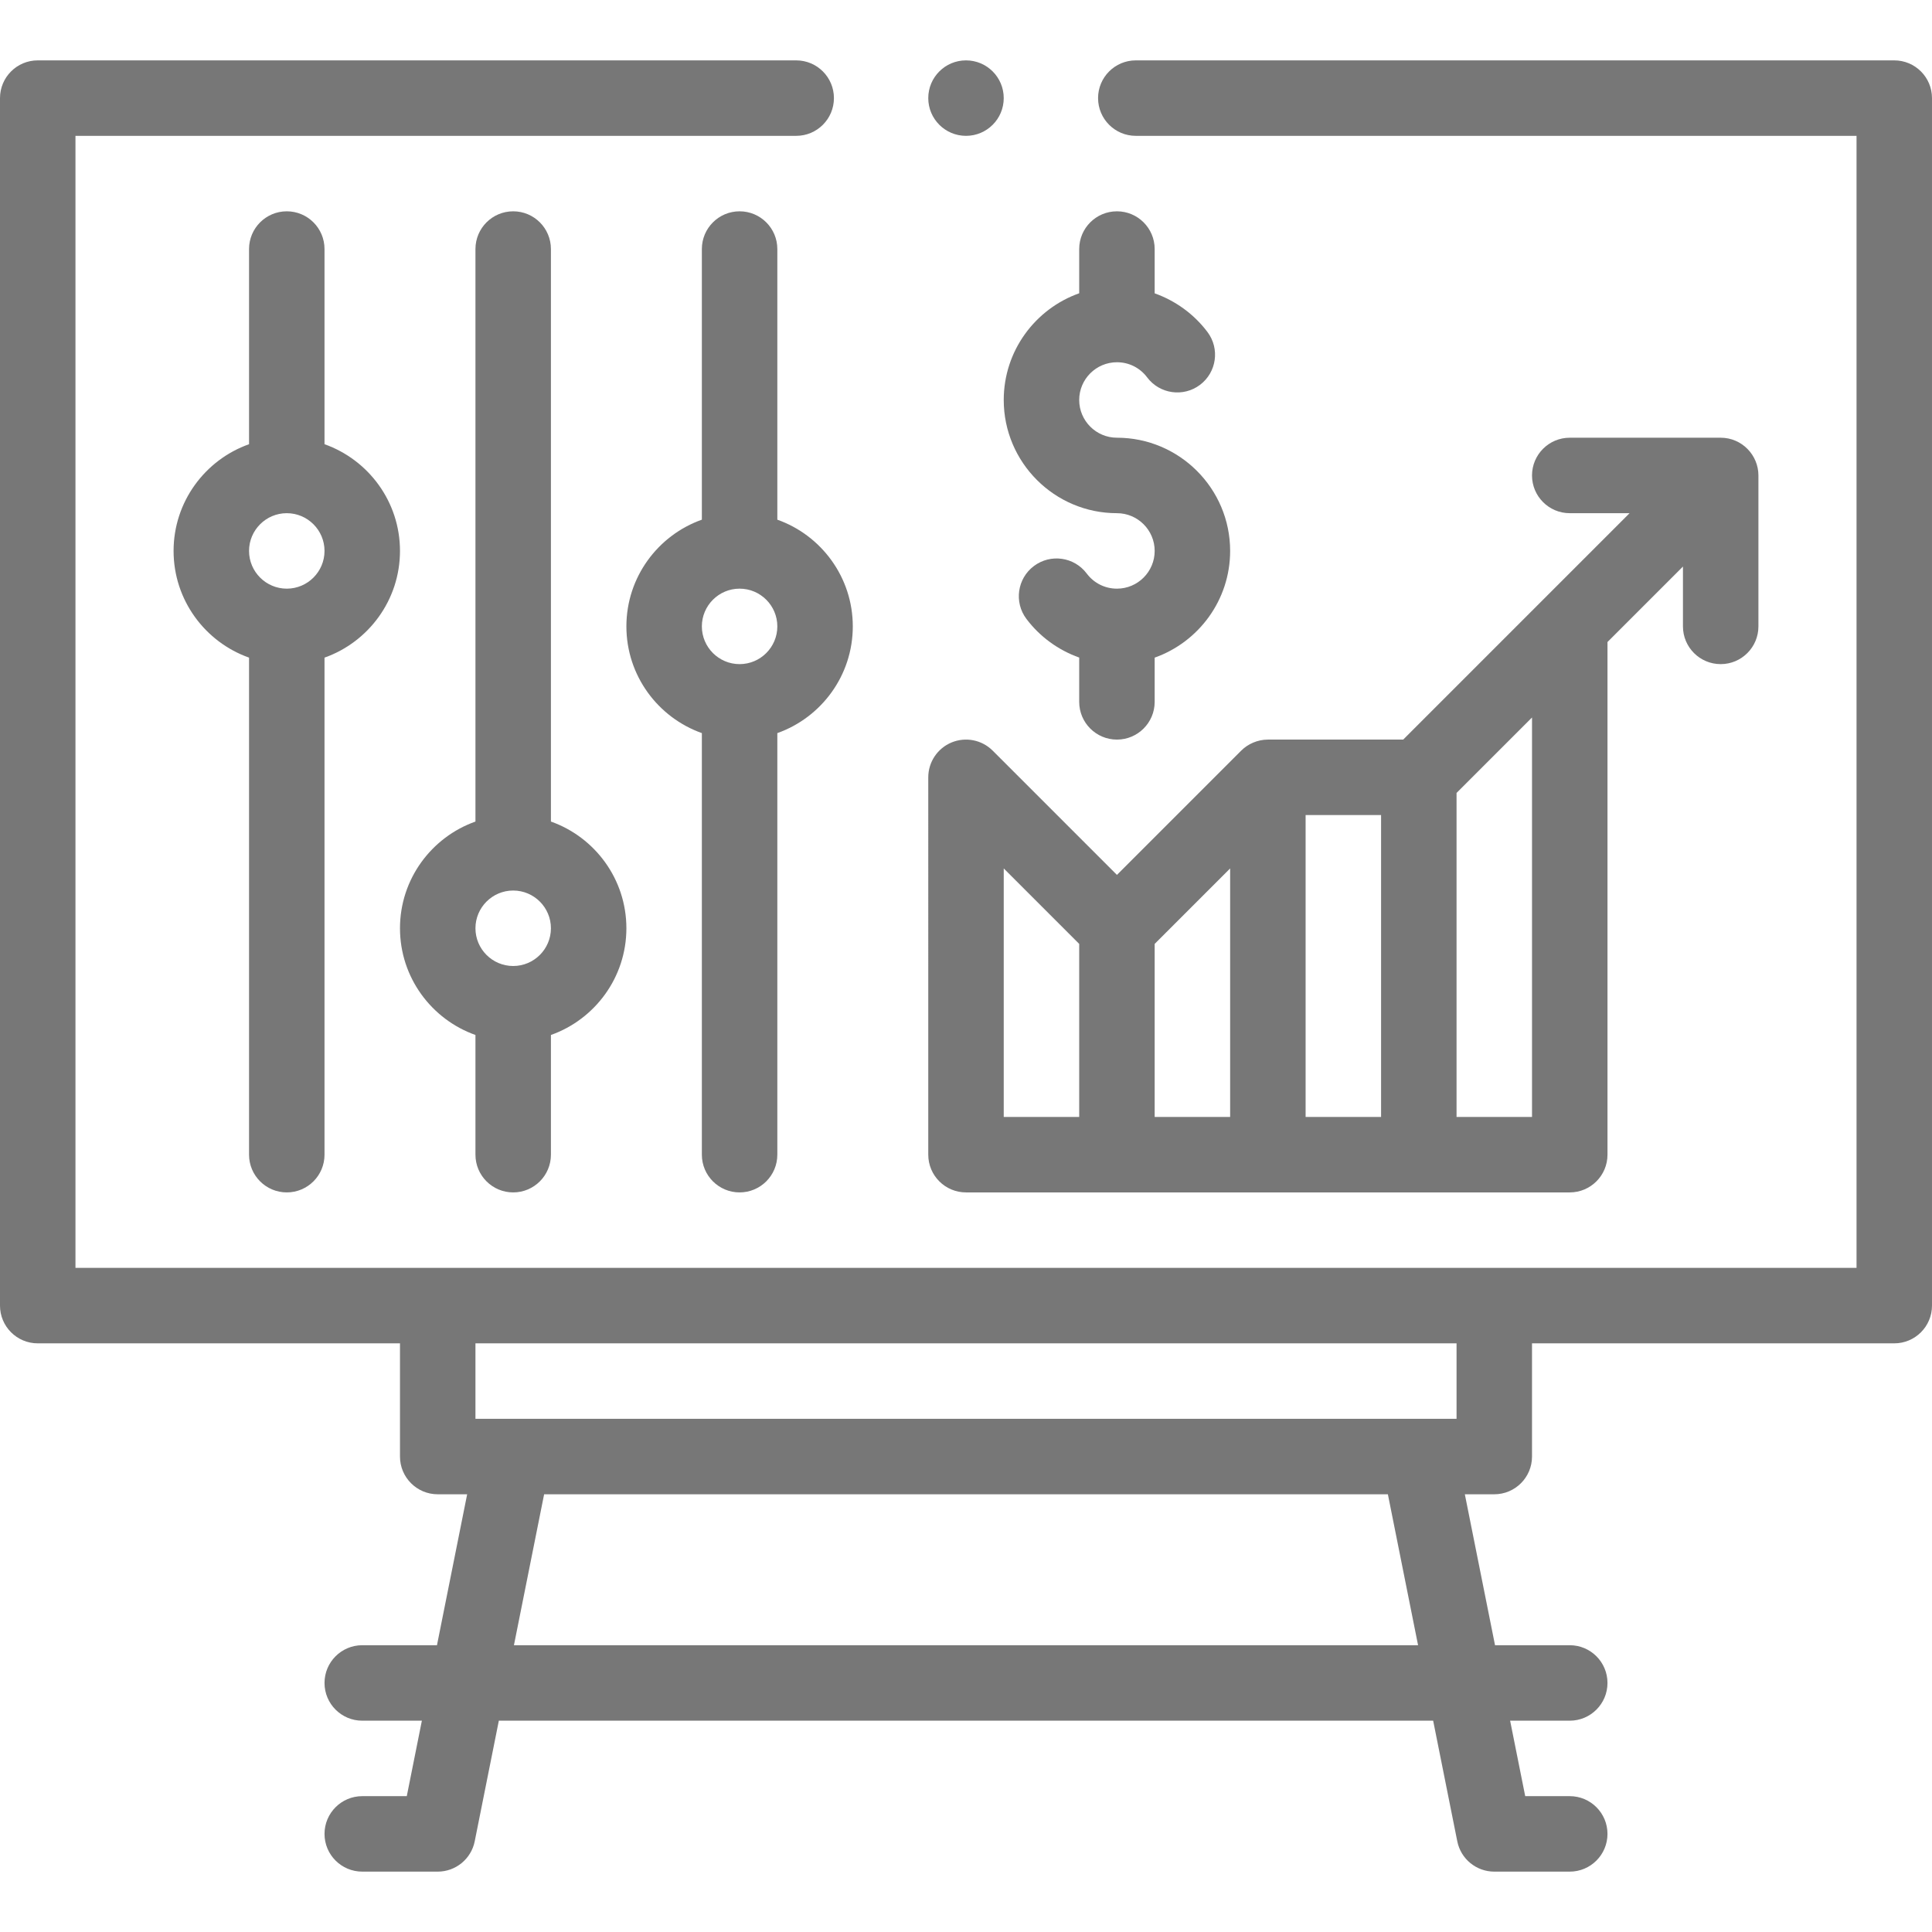
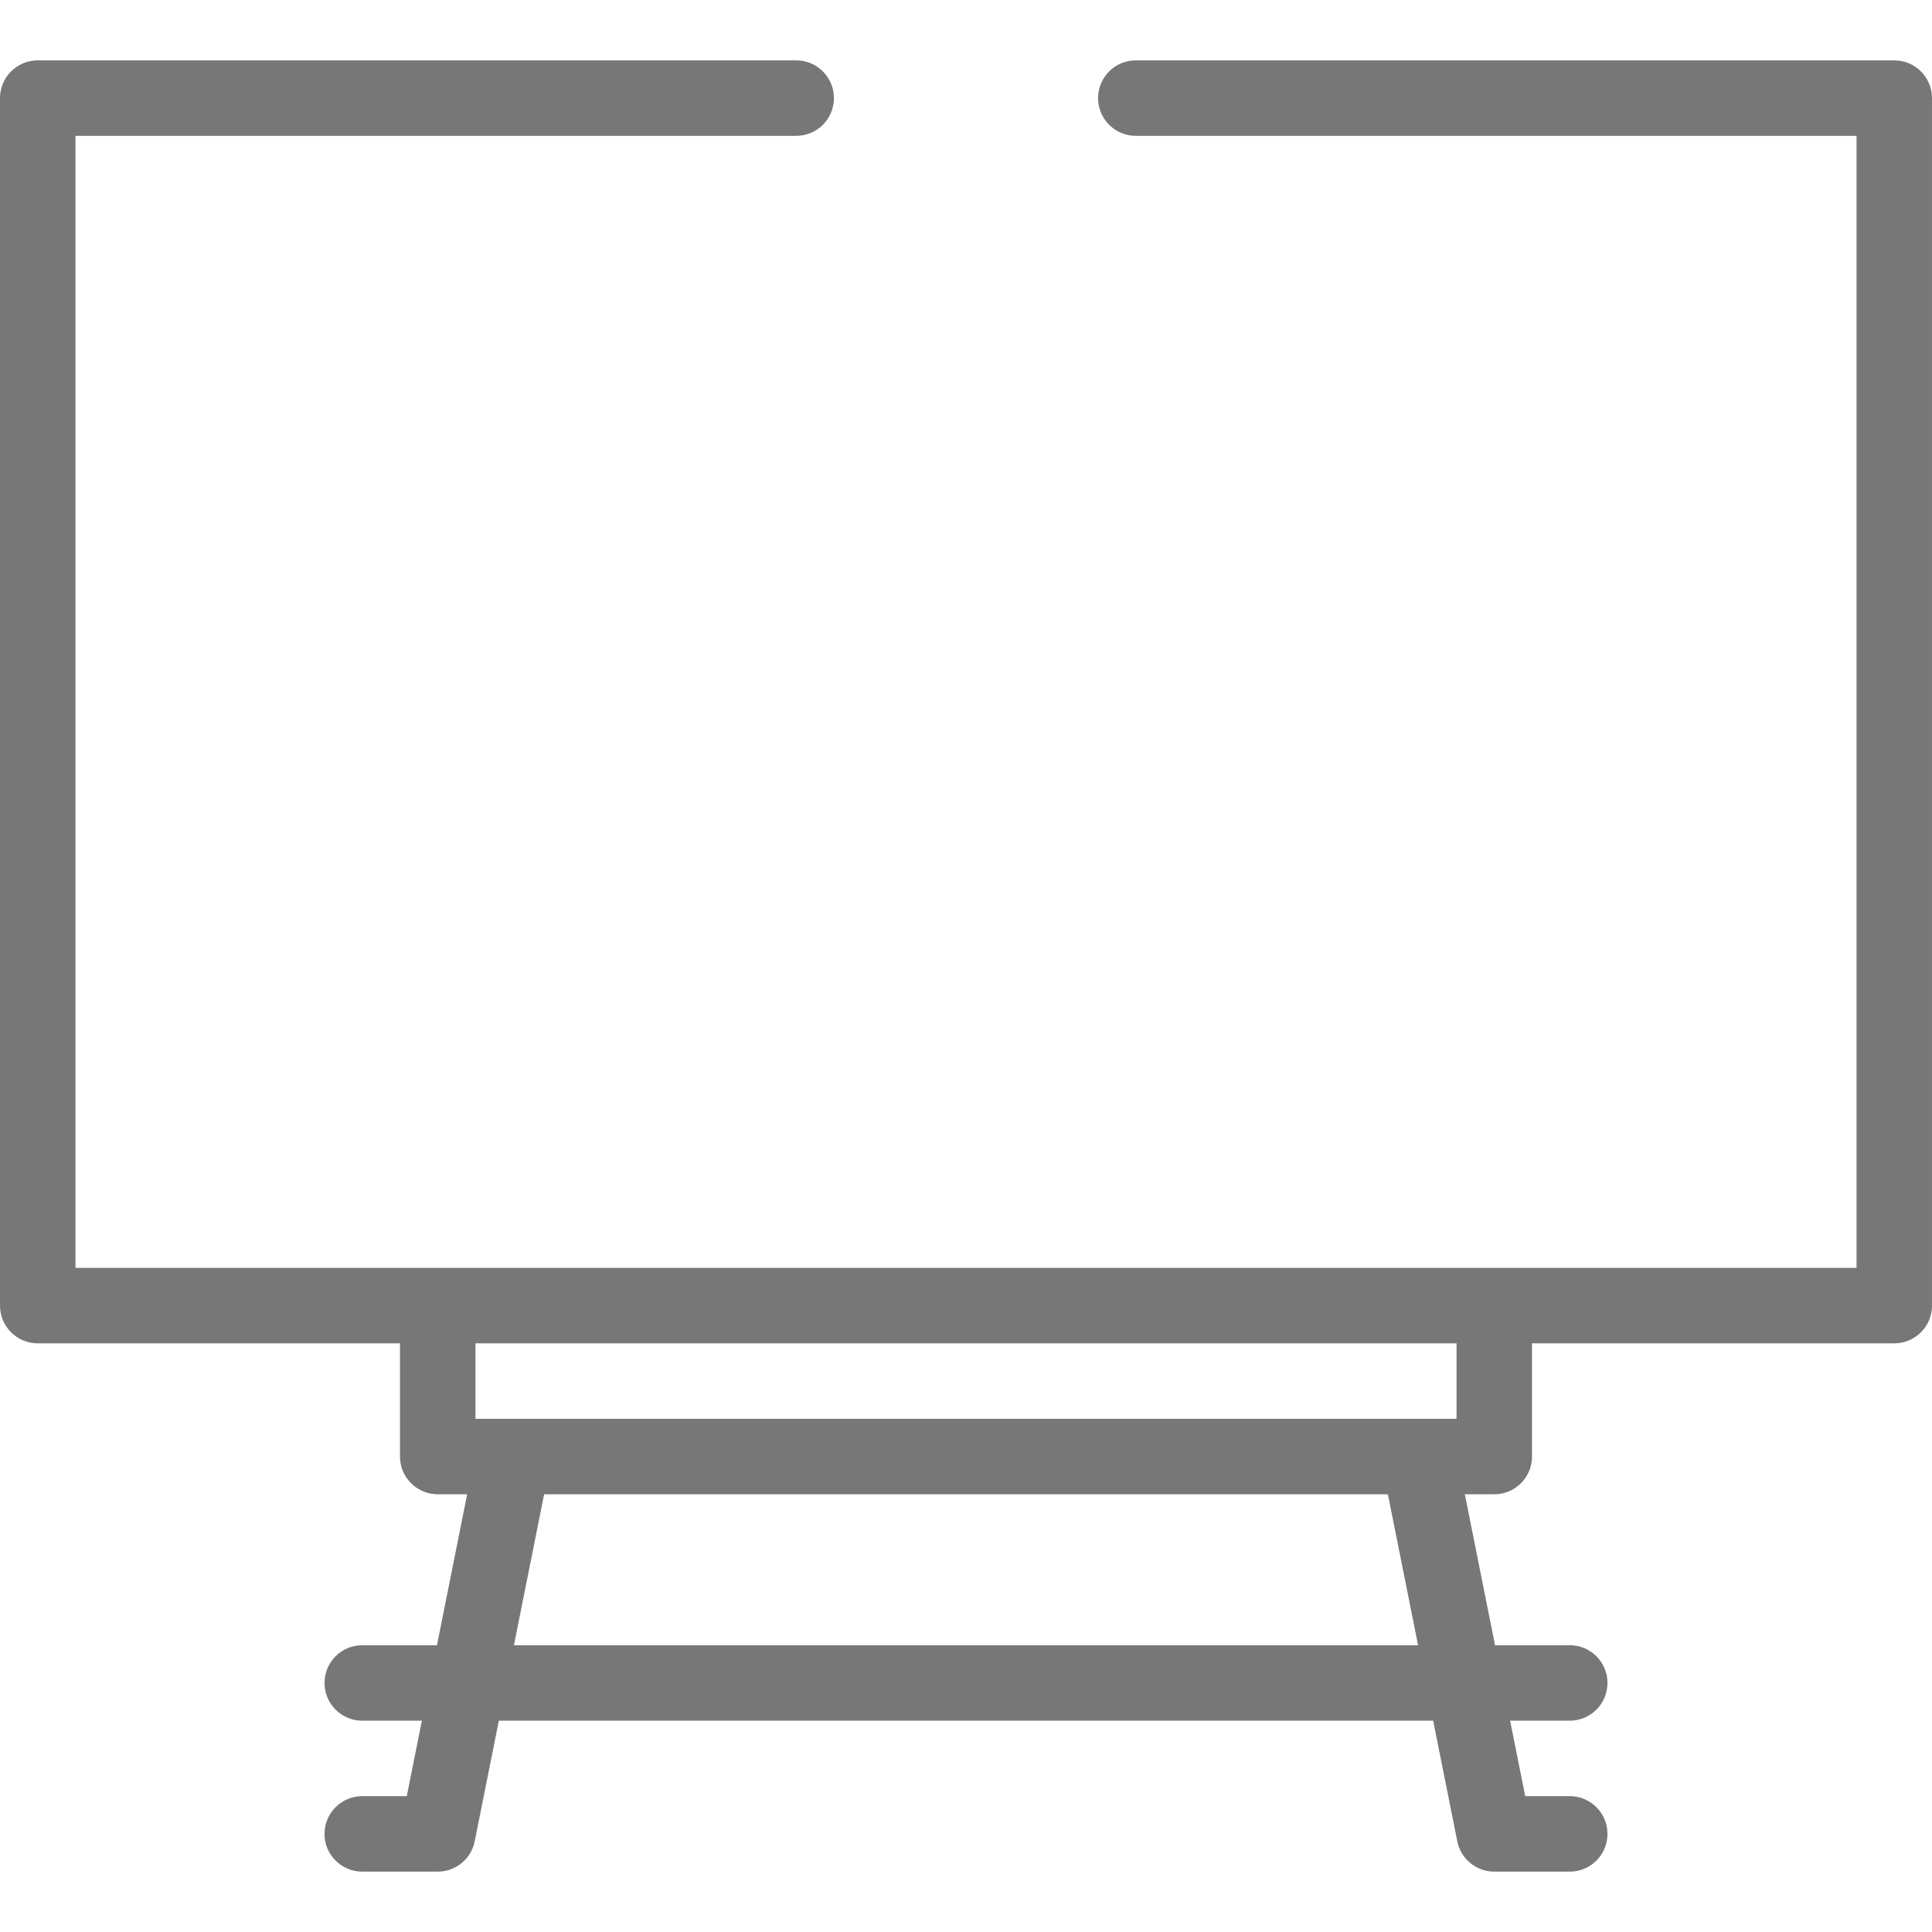
<svg xmlns="http://www.w3.org/2000/svg" id="SvgjsSvg1113" width="288" height="288" version="1.1">
  <defs id="SvgjsDefs1114" />
  <g id="SvgjsG1115">
    <svg width="288" height="288" enable-background="new 0 0 512 512" viewBox="0 0 512 512">
-       <path d="M76 316c5.523 0 10-4.478 10-10v-131.72c11.639-4.128 20-15.243 20-28.28s-8.361-24.152-20-28.28v-51.72c0-5.522-4.477-10-10-10s-10 4.478-10 10v51.72c-11.639 4.128-20 15.243-20 28.28s8.361 24.152 20 28.28v131.72c0 5.522 4.477 10 10 10zm0-180c5.514 0 10 4.486 10 10s-4.486 10-10 10-10-4.486-10-10 4.486-10 10-10zM136 316c5.523 0 10-4.478 10-10v-31.72c11.639-4.128 20-15.243 20-28.28s-8.361-24.152-20-28.28v-151.72c0-5.522-4.477-10-10-10s-10 4.478-10 10v151.72c-11.639 4.128-20 15.243-20 28.28s8.361 24.152 20 28.28v31.72c0 5.522 4.477 10 10 10zm0-80c5.514 0 10 4.486 10 10s-4.486 10-10 10-10-4.486-10-10 4.486-10 10-10zM196 316c5.523 0 10-4.478 10-10v-111.72c11.639-4.128 20-15.243 20-28.28s-8.361-24.152-20-28.28v-71.72c0-5.522-4.477-10-10-10s-10 4.478-10 10v71.72c-11.639 4.128-20 15.243-20 28.28s8.361 24.152 20 28.28v111.72c0 5.522 4.477 10 10 10zm0-160c5.514 0 10 4.486 10 10s-4.486 10-10 10-10-4.486-10-10 4.486-10 10-10zM246 306c0 5.522 4.478 10 10 10h160c5.522 0 10-4.478 10-10v-135.857l20-20v15.857c0 5.522 4.478 10 10 10s10-4.478 10-10v-39.995c.004-5.427-4.416-10.005-10-10.005h-40c-5.522 0-10 4.478-10 10s4.478 10 10 10h15.857l-60 60h-35.857c-2.724 0-5.298 1.155-7.071 2.929l-32.929 32.928-32.929-32.929c-2.859-2.86-7.161-3.714-10.898-2.168-3.736 1.549-6.173 5.195-6.173 9.24zm140-95.857l20-20v105.857h-20zm-40 5.857h20v80h-20zm-40 34.143l20-20v65.857h-20zm-40-20l20 20v45.857h-20z" fill="#777777" class="color000 svgShape" />
-       <path d="m296 56c-5.522 0-10 4.478-10 10v11.72c-11.639 4.128-20 15.243-20 28.28 0 16.542 13.458 30 30 30 5.514 0 10 4.486 10 10s-4.486 10-10 10c-3.175 0-6.092-1.46-8.004-4.006-3.317-4.416-9.587-5.308-14.002-1.99-4.416 3.316-5.307 9.586-1.99 14.002 3.575 4.759 8.489 8.298 13.996 10.255v11.739c0 5.522 4.478 10 10 10s10-4.478 10-10v-11.72c11.639-4.128 20-15.243 20-28.28 0-16.542-13.458-30-30-30-5.514 0-10-4.486-10-10s4.486-10 10-10c3.175 0 6.092 1.46 8.004 4.006 3.316 4.416 9.586 5.306 14.002 1.99s5.307-9.586 1.99-14.002c-3.575-4.759-8.489-8.298-13.996-10.255v-11.739c0-5.522-4.478-10-10-10z" fill="#777777" class="color000 svgShape" />
-       <circle cx="256" cy="26" r="10" fill="#777777" class="color000 svgShape" />
      <path d="m502 16h-201c-5.522 0-10 4.478-10 10s4.478 10 10 10h191v300h-472v-300h191c5.523 0 10-4.478 10-10s-4.477-10-10-10h-201c-5.523 0-10 4.478-10 10v320c0 5.522 4.477 10 10 10h96v30c0 5.522 4.477 10 10 10h7.802l-8 40h-19.802c-5.523 0-10 4.478-10 10s4.477 10 10 10h15.802l-4 20h-11.802c-5.523 0-10 4.478-10 10s4.477 10 10 10h20c4.767 0 8.871-3.364 9.806-8.039l6.392-31.961h247.604l6.392 31.961c.935 4.675 5.039 8.039 9.806 8.039h20c5.522 0 10-4.478 10-10s-4.478-10-10-10h-11.802l-4-20h15.802c5.522 0 10-4.478 10-10s-4.478-10-10-10h-19.802l-8-40h7.802c5.522 0 10-4.478 10-10v-30h96c5.522 0 10-4.478 10-10v-320c0-5.522-4.478-10-10-10zm-365.802 420 8-40h223.604l8 40zm249.802-60c-38.307 0-221.725 0-260 0v-20h260z" fill="#777777" class="color000 svgShape" />
    </svg>
  </g>
</svg>